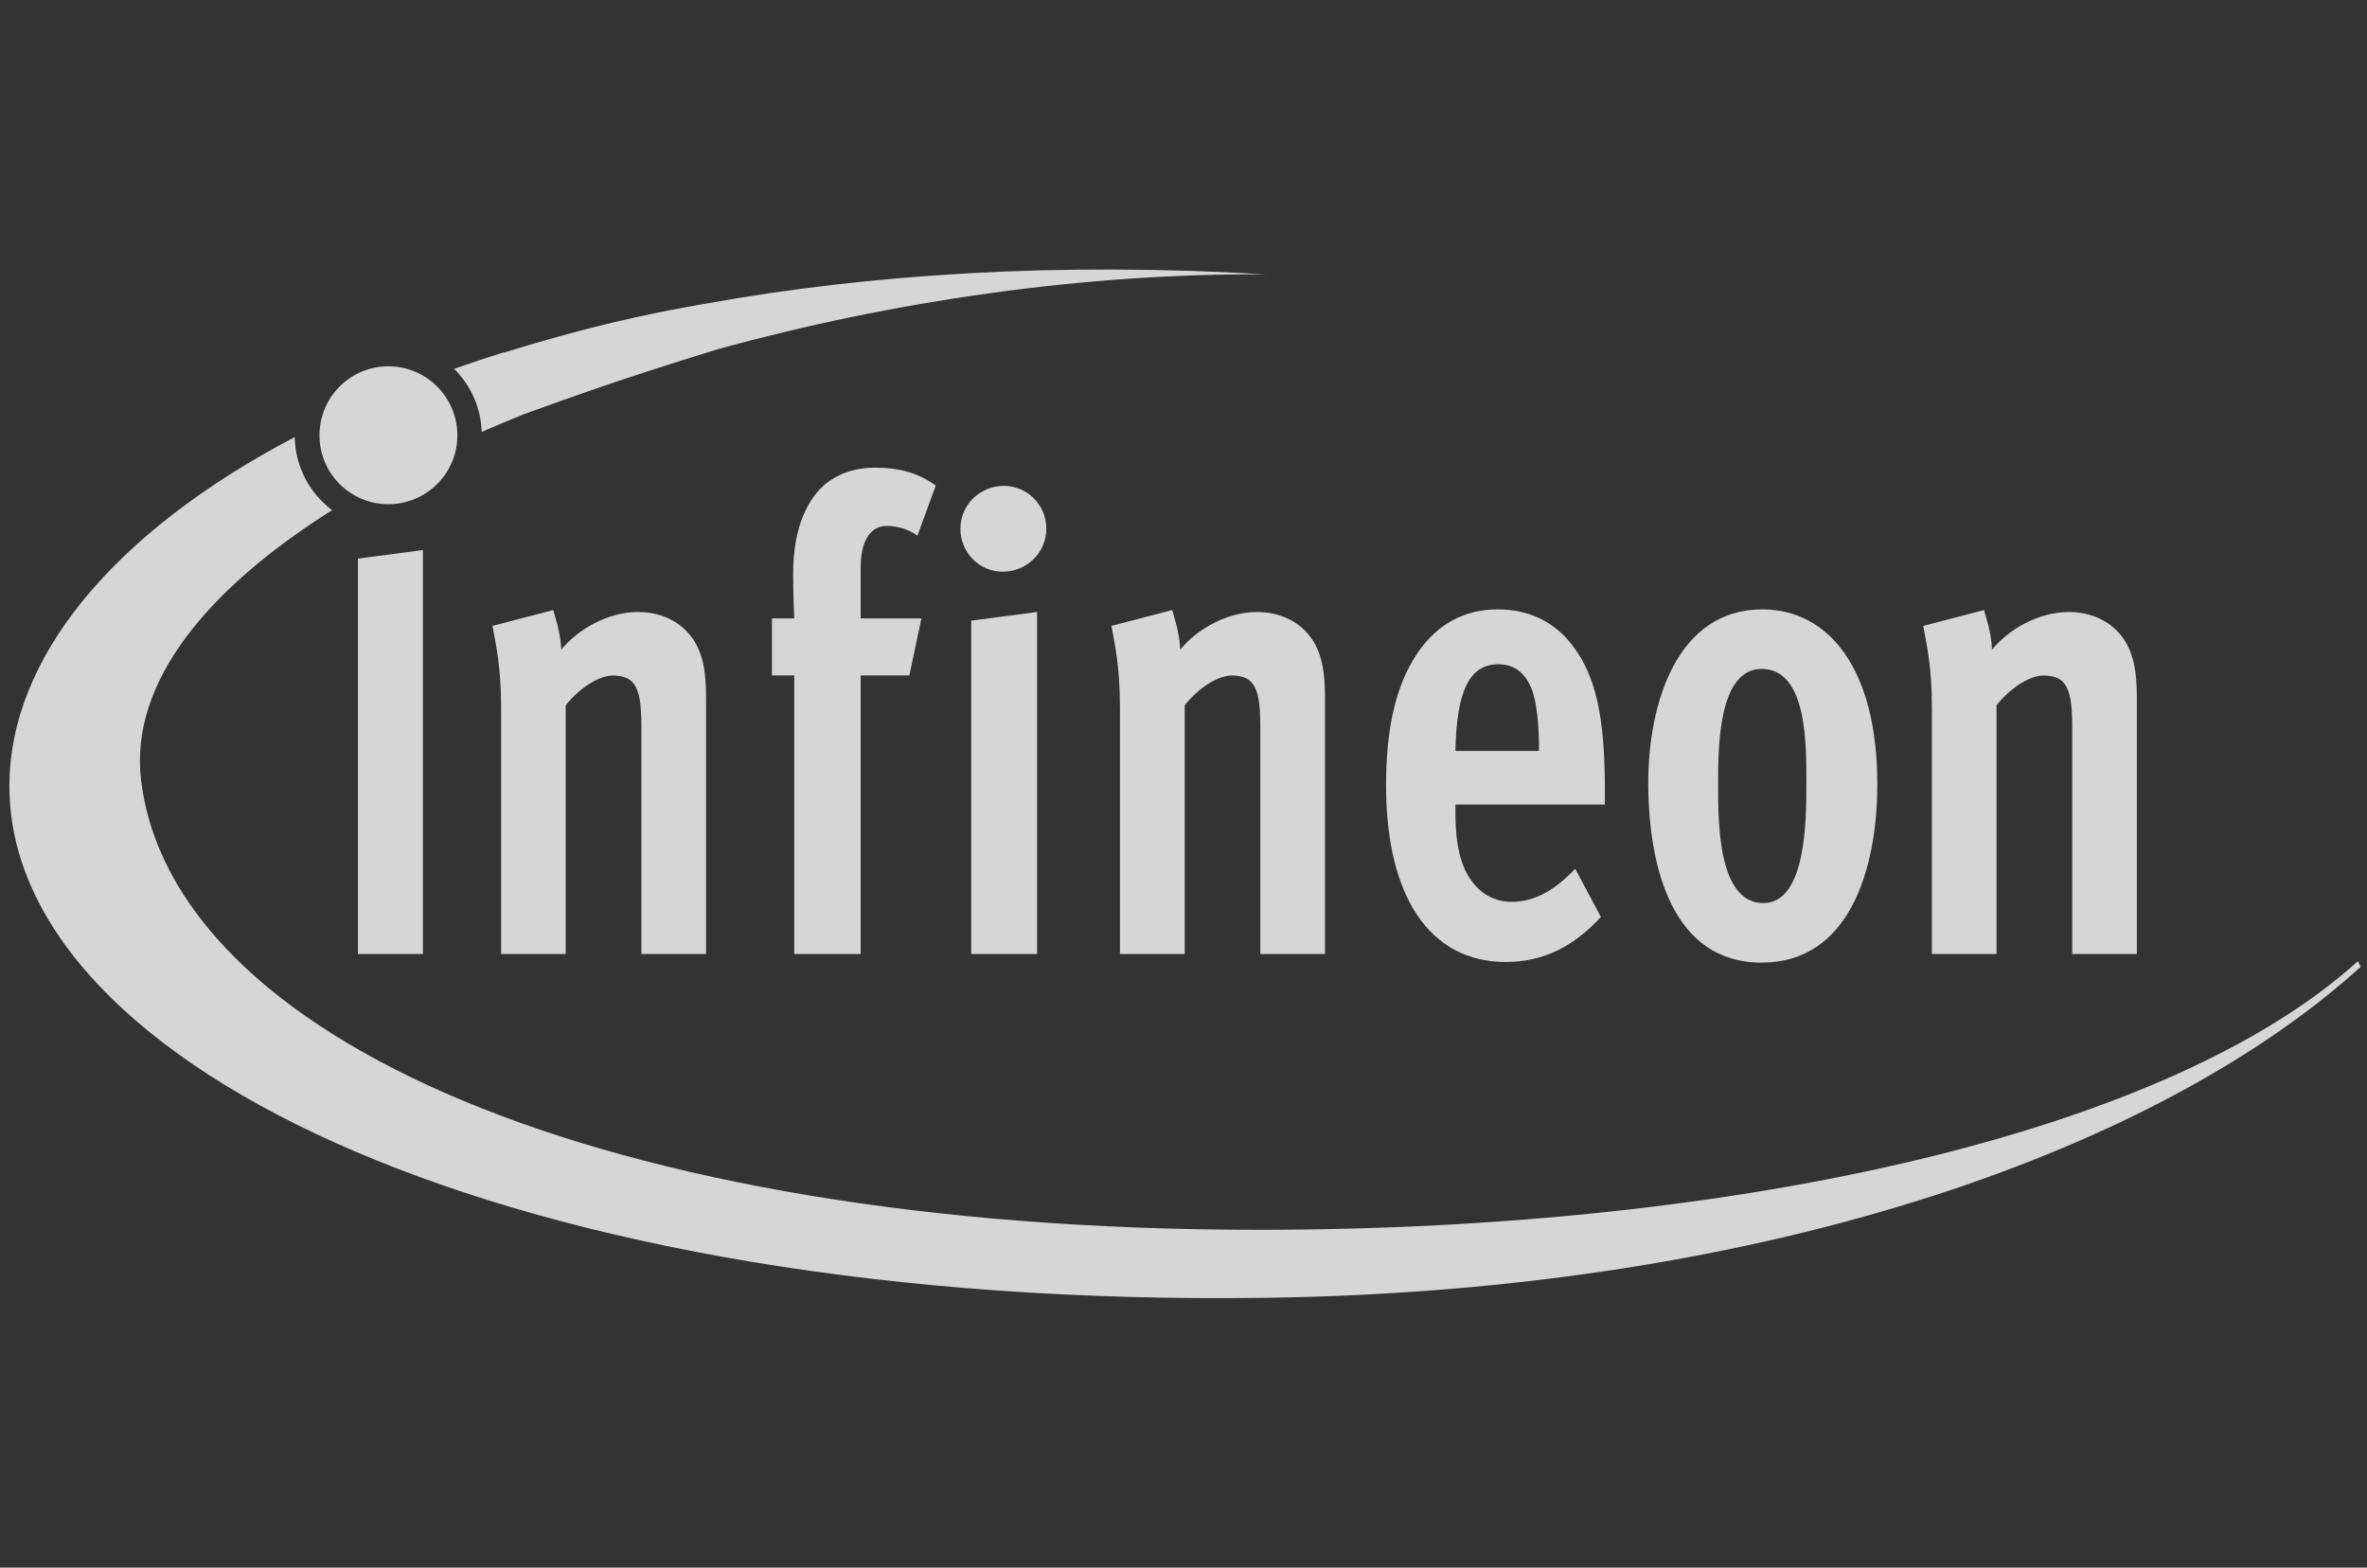
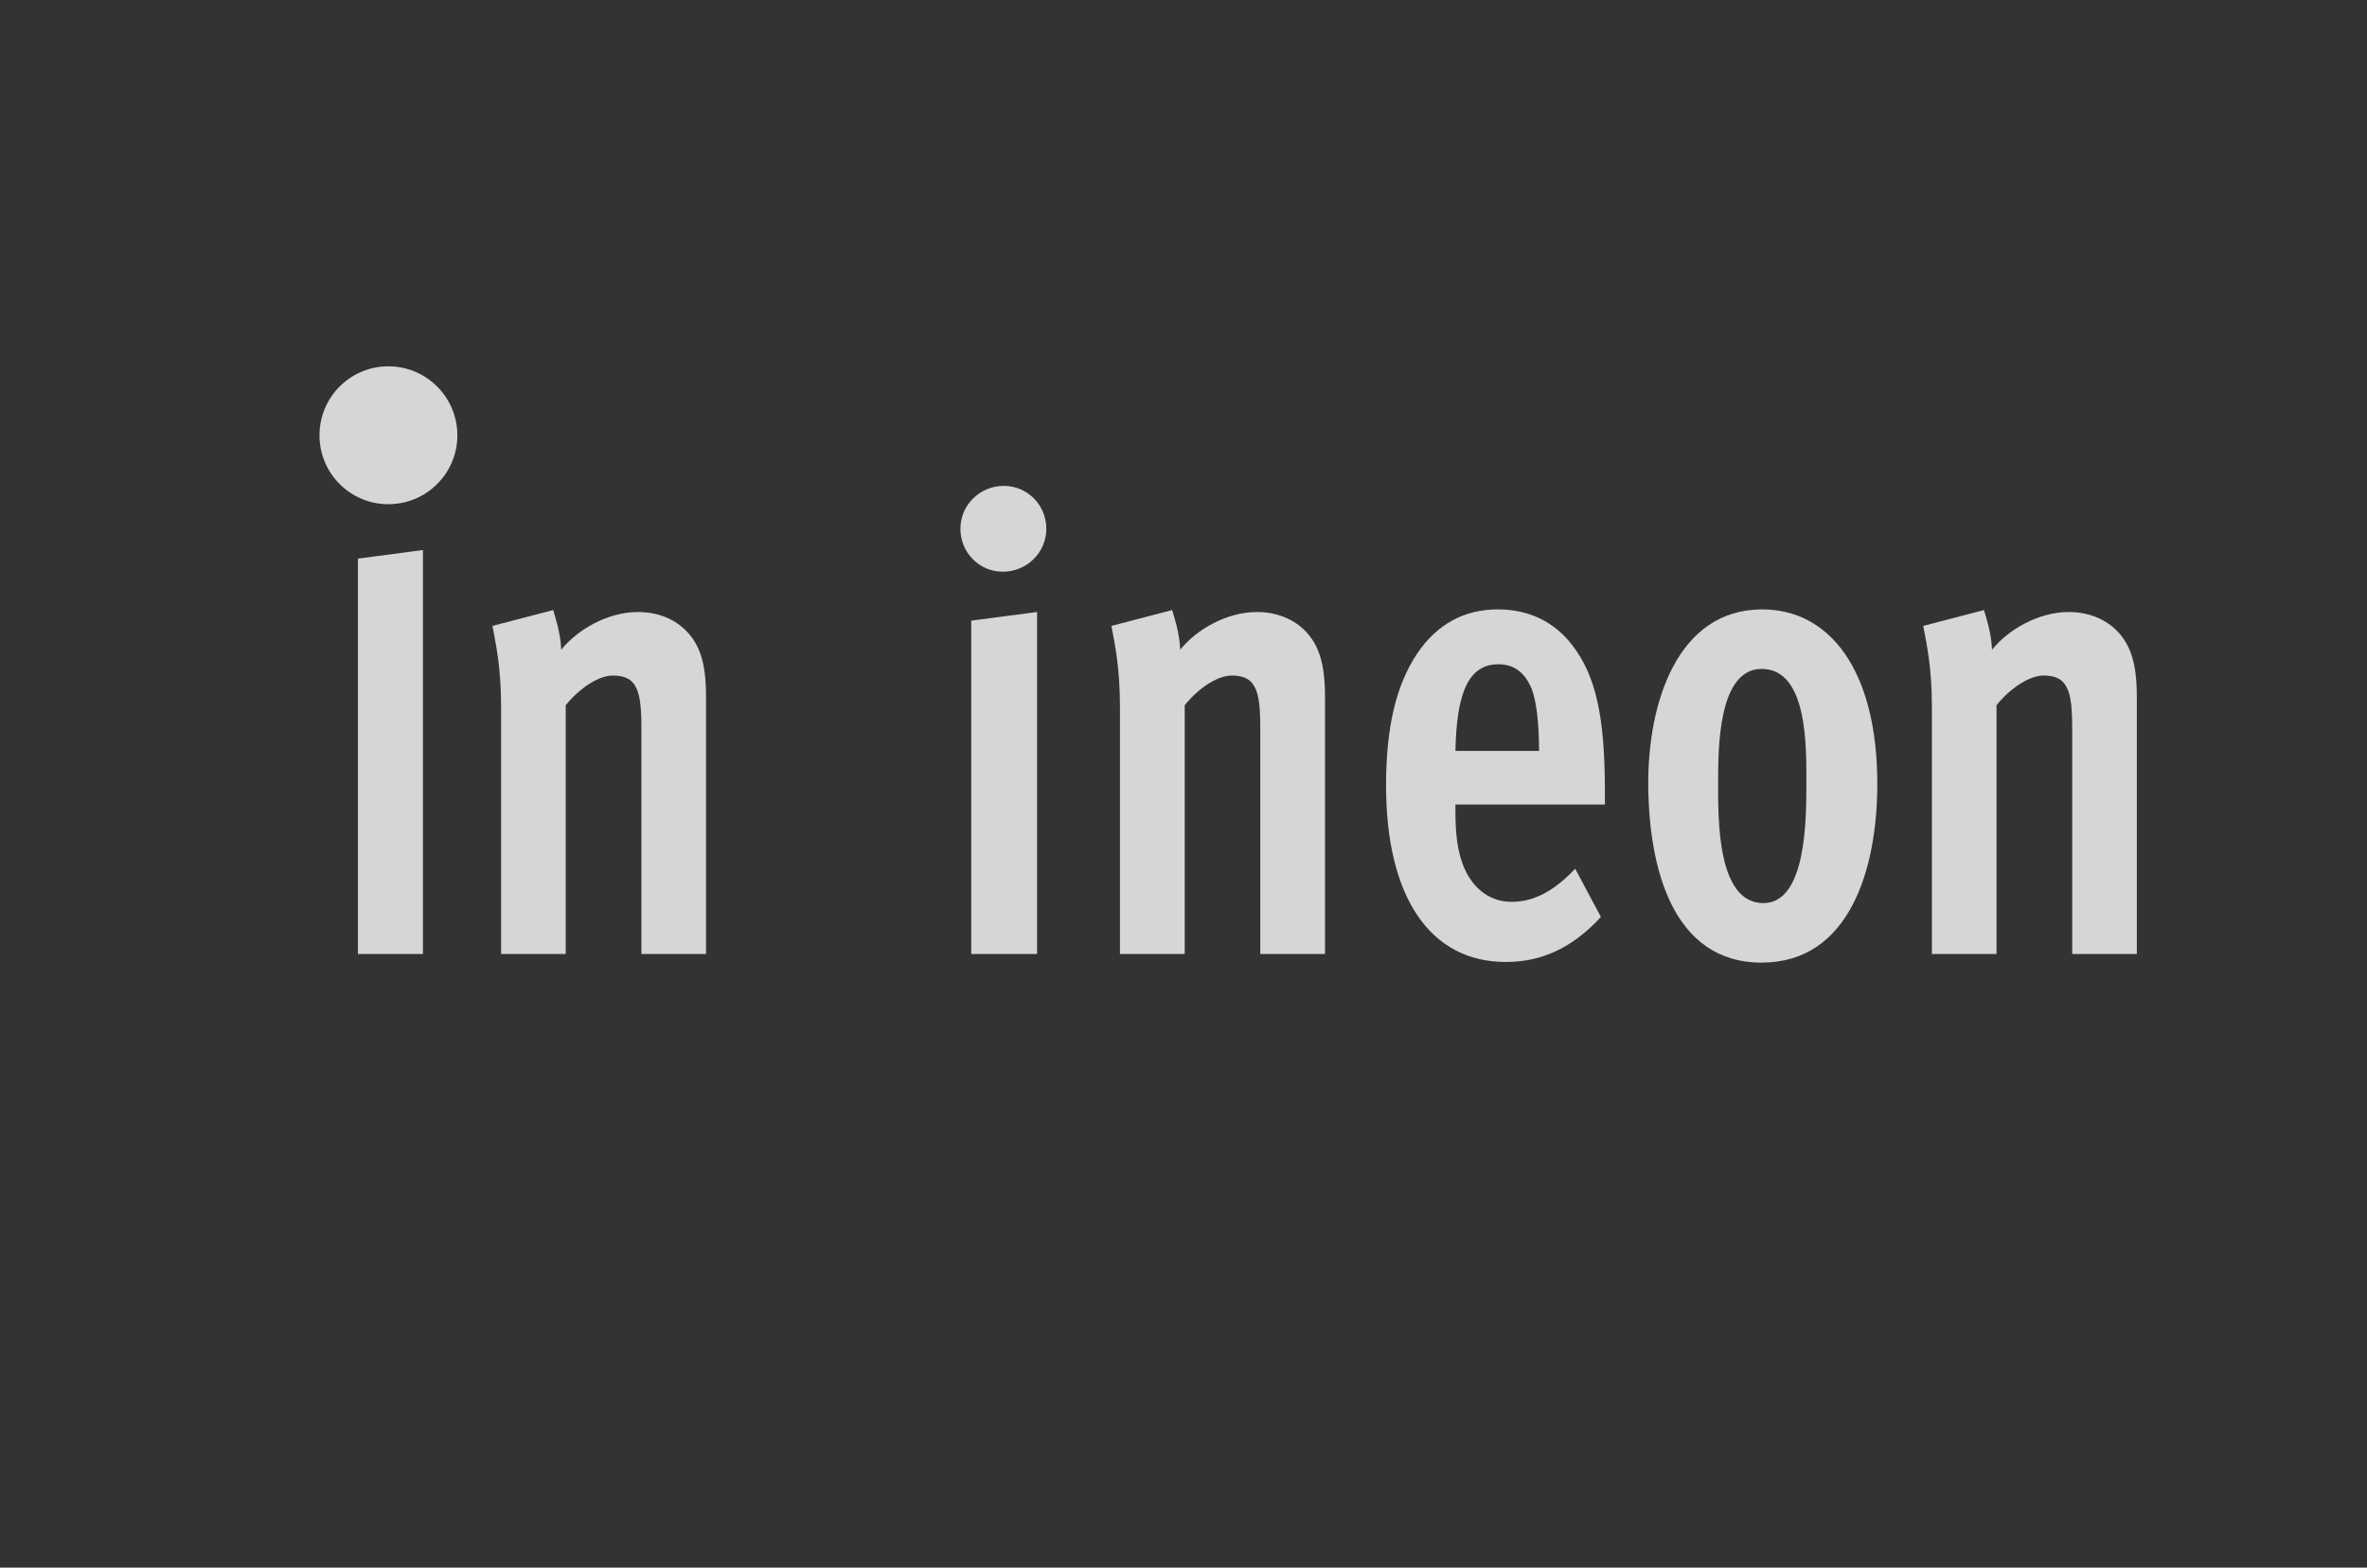
<svg xmlns="http://www.w3.org/2000/svg" width="151" height="100" viewBox="0 0 151 100" fill="none">
  <rect x="0" y="0" width="151" height="100" fill="#333333" stroke="none" />
  <g clip-path="url(#clip0_10393_37598)">
-     <path d="M44.947 19.381C44.947 19.381 41.43 19.956 37.672 20.926C34.83 21.656 32.866 22.27 32.128 22.503V22.479C31.049 22.813 30 23.17 28.968 23.527C30.016 24.56 30.677 25.981 30.73 27.55C31.569 27.185 32.415 26.828 33.285 26.478V26.471C34.256 26.121 36.88 25.166 39.14 24.405C41.958 23.45 45.785 22.277 45.785 22.277C56.927 19.202 69.266 17.417 80.761 17.502C67.508 16.71 55.451 17.479 44.953 19.382M150.43 61.302C138.504 72.132 111.335 78.448 80.3 78.448C38.142 78.448 10.899 66.08 8.996 49.718C8.289 43.569 13.134 37.622 21.185 32.542C19.764 31.471 18.84 29.787 18.801 27.883C7.178 33.979 0.6 41.998 0.6 50.145C0.6 68.168 32.839 83.455 80.737 82.786C113.319 82.335 138.079 73.042 150.6 61.669L150.413 61.304" fill="white" fill-opacity="0.8" />
    <path d="M20.381 27.768C20.381 25.338 22.345 23.367 24.775 23.367C27.205 23.367 29.177 25.338 29.177 27.768C29.177 30.198 27.205 32.163 24.775 32.163C22.345 32.163 20.381 30.198 20.381 27.768Z" fill="white" fill-opacity="0.8" />
    <path d="M22.834 60.855V35.635L26.98 35.084V60.854H22.834" fill="white" fill-opacity="0.8" />
    <path d="M40.918 60.855V46.422C40.918 44.776 40.771 44.101 40.445 43.635C40.15 43.216 39.637 43.092 39.086 43.092C38.286 43.092 37.083 43.767 36.089 44.986V60.853H31.967V45.12C31.967 42.543 31.633 41.106 31.416 39.926L35.29 38.916C35.398 39.297 35.763 40.345 35.802 41.447C36.858 40.135 38.799 39.04 40.693 39.04C42.161 39.04 43.325 39.63 44.056 40.561C44.902 41.617 45.041 43.046 45.041 44.483V60.855H40.919" fill="white" fill-opacity="0.8" />
-     <path d="M58.525 34.178C58.051 33.797 57.282 33.549 56.553 33.549C55.528 33.549 54.907 34.519 54.907 36.166V39.451H58.78L58.012 43.084H54.907V60.854H50.667V43.084H49.246V39.451H50.667C50.667 39.451 50.597 37.976 50.597 36.625C50.597 33.419 51.653 31.734 52.639 30.888C53.633 30.088 54.758 29.832 55.823 29.832C57.353 29.832 58.602 30.174 59.696 30.974L58.524 34.18" fill="white" fill-opacity="0.8" />
    <path d="M61.959 60.855V39.59L66.16 39.039V60.854H61.959V60.855ZM63.97 36.468C62.471 36.468 61.268 35.249 61.268 33.727C61.268 32.213 62.51 30.994 64.04 30.994C65.538 30.994 66.749 32.213 66.749 33.727C66.749 35.248 65.507 36.468 63.97 36.468Z" fill="white" fill-opacity="0.8" />
    <path d="M80.398 60.855V46.422C80.398 44.776 80.258 44.101 79.924 43.635C79.637 43.216 79.125 43.092 78.573 43.092C77.766 43.092 76.563 43.767 75.577 44.986V60.853H71.446V45.12C71.446 42.543 71.12 41.106 70.902 39.926L74.776 38.916C74.885 39.297 75.25 40.345 75.289 41.447C76.344 40.135 78.278 39.04 80.18 39.04C81.639 39.04 82.812 39.63 83.542 40.561C84.38 41.617 84.528 43.046 84.528 44.483V60.855H80.397" fill="white" fill-opacity="0.8" />
    <path d="M97.707 43.933C97.304 42.962 96.644 42.373 95.588 42.373C93.725 42.373 92.918 44.104 92.848 47.9H98.182C98.182 46.215 98.034 44.779 97.708 43.933H97.707ZM92.848 51.316V51.743C92.848 53.133 92.957 54.399 93.469 55.501C94.09 56.805 95.146 57.528 96.427 57.528C97.926 57.528 99.206 56.767 100.488 55.416L102.127 58.491C100.302 60.48 98.33 61.364 96.062 61.364C91.203 61.364 88.422 57.187 88.422 50.098C88.422 46.425 89.051 43.723 90.401 41.698C91.674 39.803 93.429 38.873 95.549 38.873C97.56 38.873 99.167 39.68 100.301 41.155C101.799 43.096 102.381 45.713 102.381 50.394V51.318H92.846" fill="white" fill-opacity="0.8" />
    <path d="M112.385 42.669C109.606 42.669 109.606 47.73 109.606 49.928C109.606 52.25 109.536 57.608 112.494 57.608C115.234 57.608 115.234 52.25 115.234 50.015C115.234 47.693 115.343 42.67 112.385 42.67V42.669ZM112.385 61.406C106.687 61.406 105.188 55.334 105.149 50.101C105.11 44.822 107.012 38.873 112.424 38.873C116.695 38.873 119.761 42.716 119.761 50.015C119.761 55.457 117.975 61.404 112.385 61.404" fill="white" fill-opacity="0.8" />
    <path d="M132.194 60.855V46.422C132.194 44.776 132.046 44.101 131.712 43.635C131.425 43.216 130.912 43.092 130.361 43.092C129.561 43.092 128.351 43.767 127.365 44.986V60.853H123.243V45.12C123.243 42.543 122.909 41.106 122.691 39.926L126.565 38.916C126.674 39.297 127.039 40.345 127.078 41.447C128.134 40.135 130.067 39.04 131.969 39.04C133.428 39.04 134.601 39.63 135.331 40.561C136.169 41.617 136.317 43.046 136.317 44.483V60.855H132.195" fill="white" fill-opacity="0.8" />
  </g>
  <defs>
    <clipPath id="clip0_10393_37598">
      <rect width="150" height="100" fill="white" transform="translate(0.6)" />
    </clipPath>
  </defs>
</svg>